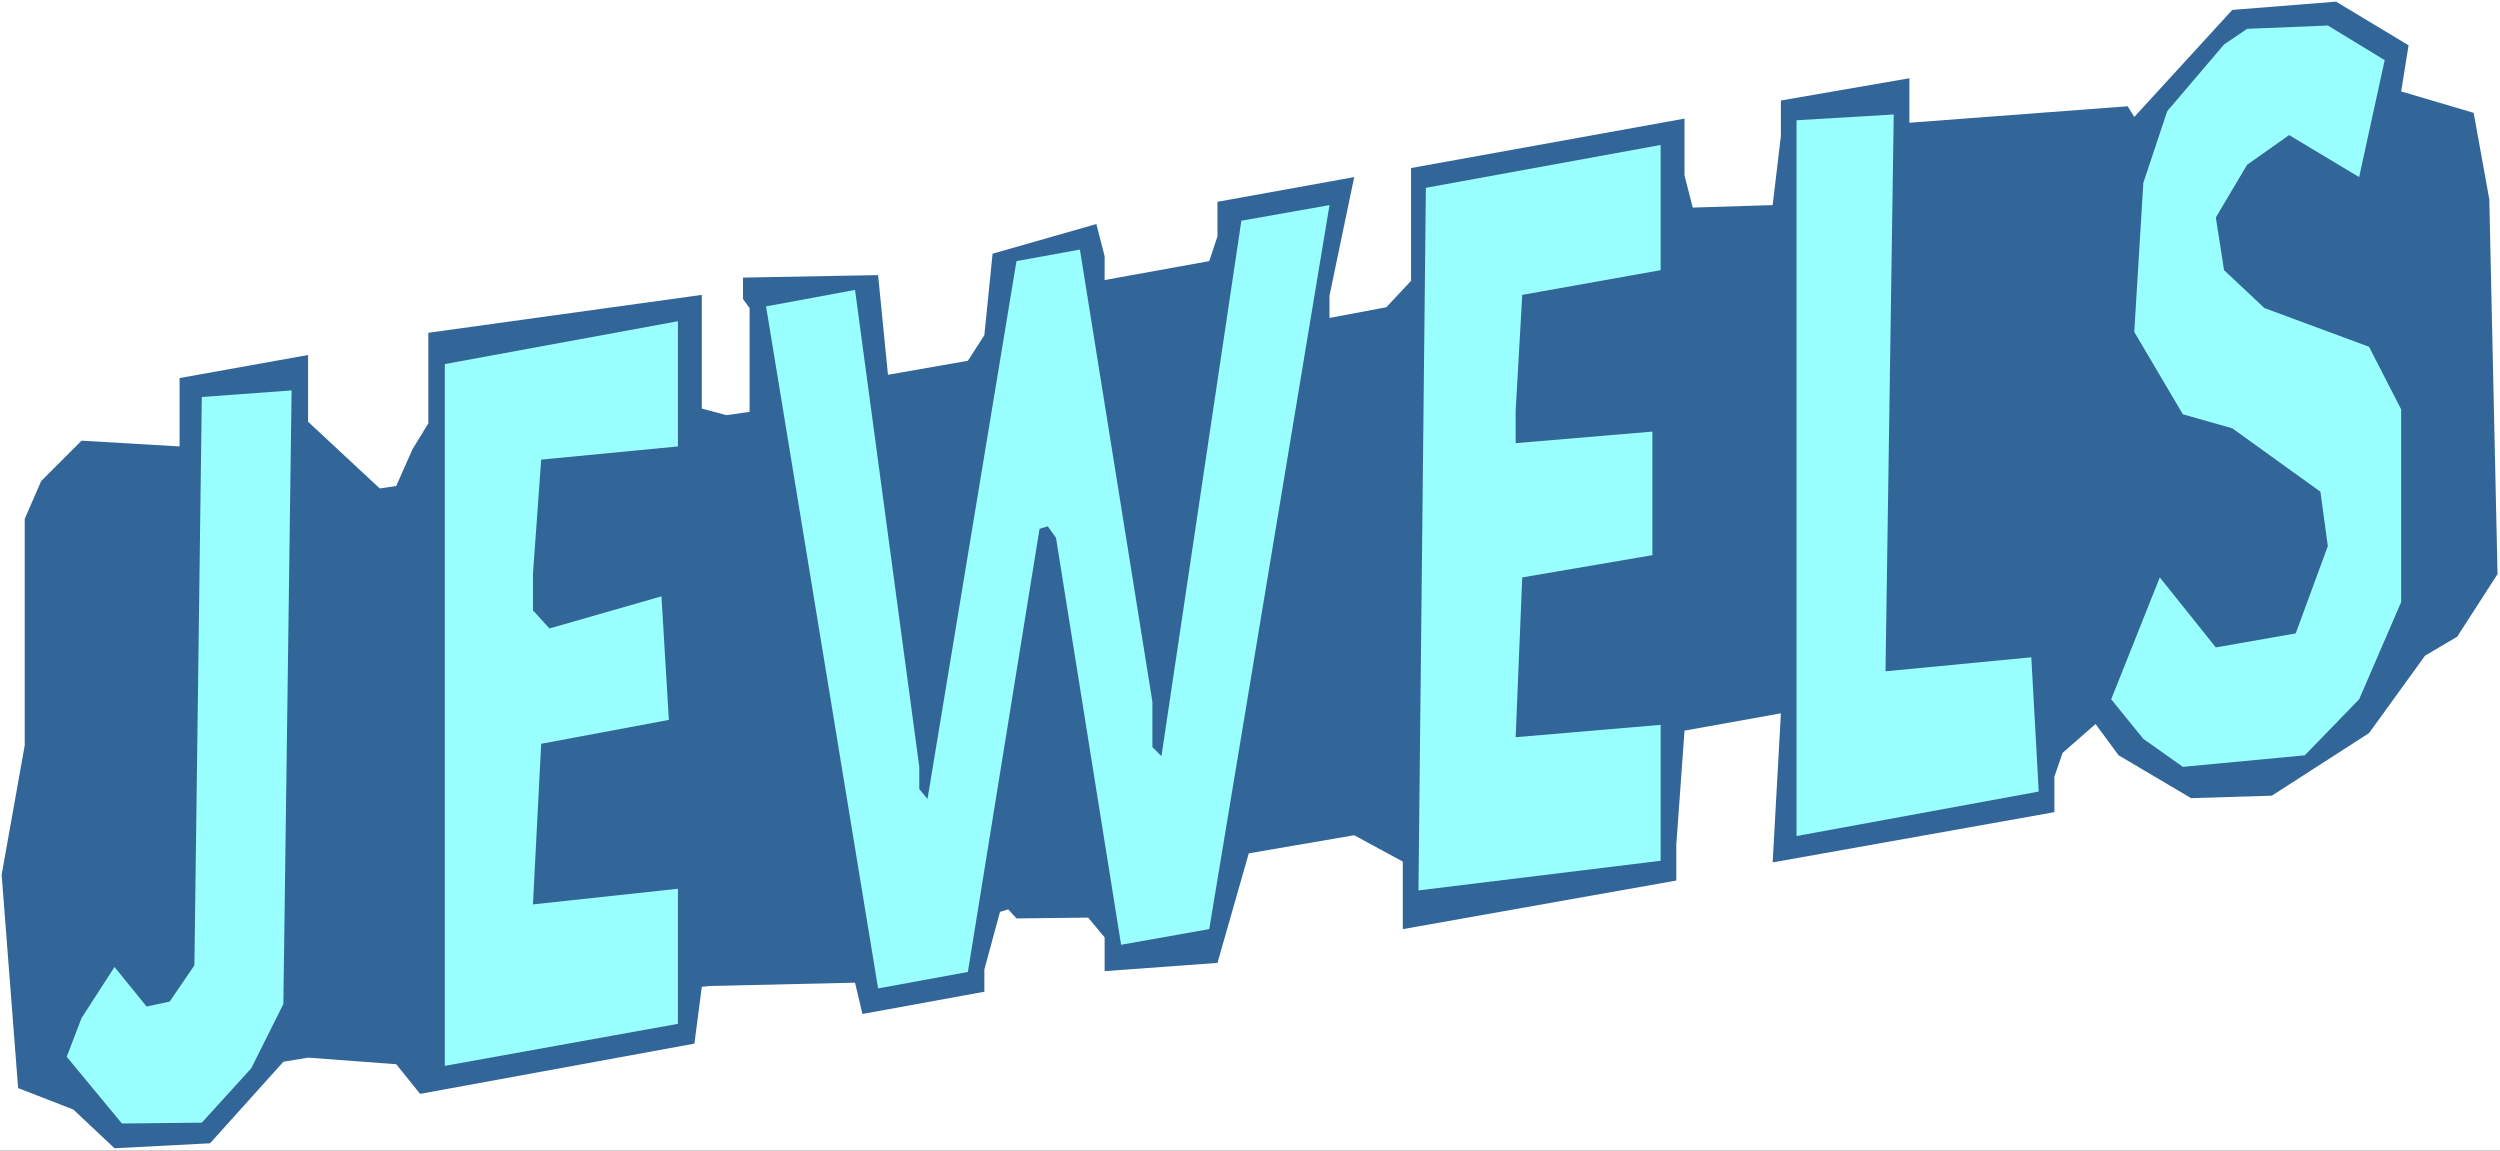
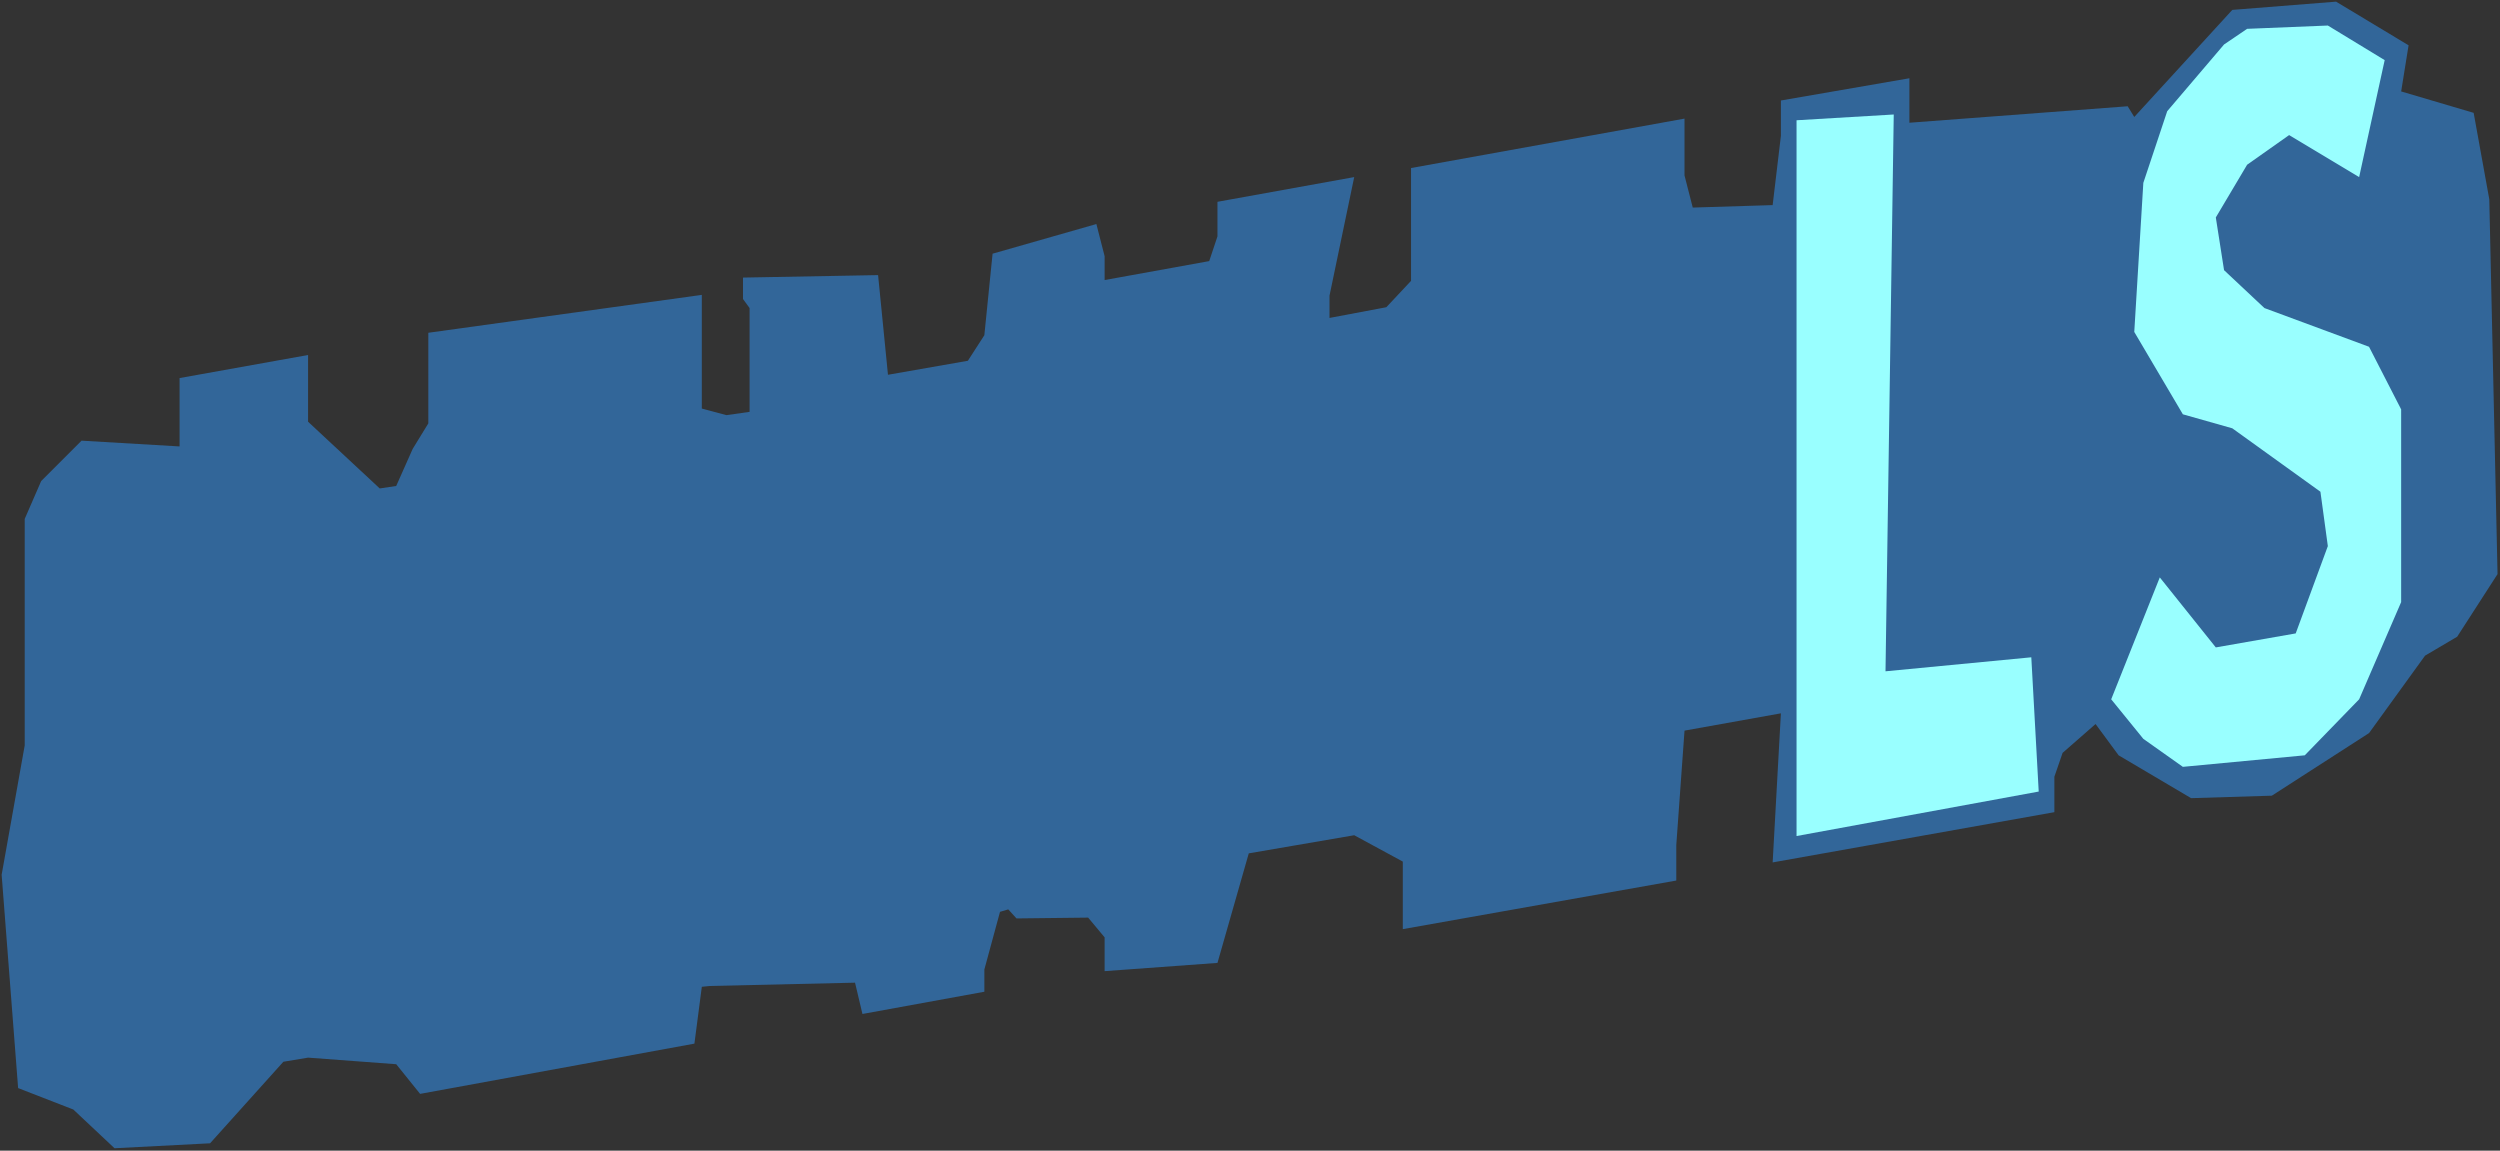
<svg xmlns="http://www.w3.org/2000/svg" xmlns:ns1="http://sodipodi.sourceforge.net/DTD/sodipodi-0.dtd" xmlns:ns2="http://www.inkscape.org/namespaces/inkscape" version="1.0" width="129.766mm" height="59.728mm" id="svg8" ns1:docname="Jewels.wmf">
  <rect width="100%" height="100%" fill="#333333" stroke="none" />
  <ns1:namedview id="namedview8" pagecolor="#ffffff" bordercolor="#000000" borderopacity="0.25" ns2:showpageshadow="2" ns2:pageopacity="0.0" ns2:pagecheckerboard="0" ns2:deskcolor="#d1d1d1" ns2:document-units="mm" />
  <defs id="defs1">
    <pattern id="WMFhbasepattern" patternUnits="userSpaceOnUse" width="6" height="6" x="0" y="0" />
  </defs>
-   <path style="fill:#ffffff;fill-opacity:1;fill-rule:evenodd;stroke:none" d="M 0,225.743 H 490.455 V 0 H 0 Z" id="path1" />
  <path style="fill:#326699;fill-opacity:1;fill-rule:evenodd;stroke:none" d="m 60.438,82.735 14.059,13.089 3.232,-0.485 3.232,-7.272 3.07,-5.009 V 65.283 l 53.651,-7.433 v 22.3 l 4.848,1.293 4.525,-0.646 V 60.435 l -1.293,-1.778 v -4.201 l 26.502,-0.485 1.939,19.553 15.675,-2.747 3.232,-5.009 1.616,-15.998 20.362,-5.817 1.616,6.302 v 4.686 l 20.523,-3.717 1.616,-4.848 v -6.787 l 26.826,-4.848 -4.848,23.269 v 4.363 l 11.15,-2.101 4.848,-5.171 V 32.965 l 53.651,-9.695 v 11.15 l 1.616,6.302 15.675,-0.485 1.616,-13.574 v -6.948 l 25.21,-4.363 v 8.726 l 42.824,-3.232 1.293,2.101 19.23,-21.007 20.362,-1.616 14.221,8.564 -1.454,9.049 14.221,4.201 3.07,16.967 1.616,73.524 -7.918,12.281 -6.302,3.717 -10.989,15.19 -19.069,12.281 -15.837,0.485 -14.221,-8.403 -4.525,-6.14 -6.464,5.656 -1.616,4.686 v 6.948 l -55.267,9.857 1.616,-29.248 -18.907,3.393 -1.616,22.461 v 6.948 l -53.651,9.534 v -13.25 l -9.534,-5.171 -20.685,3.555 -6.141,21.492 -22.139,1.616 v -6.625 l -3.232,-3.878 -14.059,0.162 -1.616,-1.778 -1.616,0.485 -3.07,11.311 v 4.363 l -23.917,4.363 -1.454,-6.14 -28.442,0.646 -1.616,0.162 -1.454,11.15 -53.813,9.857 -4.686,-5.817 -17.291,-1.293 -4.848,0.808 -14.382,15.998 -18.746,0.97 -8.08,-7.595 L 3.555,213.462 0.323,171.61 4.848,146.24 V 101.802 L 8.08,94.369 15.998,86.451 35.229,87.582 V 74.17 l 25.21,-4.525 z" id="path2" />
-   <path style="fill:#99ffff;fill-opacity:1;fill-rule:evenodd;stroke:none" d="m 55.59,196.979 -6.302,12.604 -9.696,10.665 -15.675,0.162 -10.827,-13.089 2.909,-7.595 6.464,-10.019 6.302,7.756 4.525,-0.97 4.848,-7.11 1.454,-111.498 17.614,-1.293 z" id="path3" />
  <path style="fill:#99ffff;fill-opacity:1;fill-rule:evenodd;stroke:none" d="m 467.831,11.796 -5.01,22.946 -13.736,-8.241 -8.242,5.817 -6.141,10.342 1.616,10.342 7.918,7.433 20.523,7.595 6.302,12.281 v 37.812 l -8.242,19.068 -10.666,10.988 -23.917,2.262 -7.757,-5.494 -6.302,-7.756 9.534,-23.915 10.989,13.735 15.675,-2.747 6.302,-17.129 -1.454,-10.665 -17.291,-12.443 -9.696,-2.747 -9.534,-16.159 1.778,-29.248 4.686,-14.058 11.15,-13.089 4.525,-3.07 15.837,-0.646 z" id="path4" />
-   <path style="fill:#99ffff;fill-opacity:1;fill-rule:evenodd;stroke:none" d="m 132.997,87.582 -26.826,2.585 -1.616,22.461 v 7.11 l 3.232,3.555 21.978,-6.302 1.454,24.239 -25.048,4.686 -1.616,31.51 28.442,-3.07 v 26.501 l -45.733,8.241 V 71.423 l 45.733,-8.403 z" id="path5" />
-   <path style="fill:#99ffff;fill-opacity:1;fill-rule:evenodd;stroke:none" d="m 180.345,150.441 v 4.363 l 1.616,1.939 17.453,-105.519 12.443,-2.262 14.221,88.713 v 8.887 l 1.778,1.778 15.675,-105.034 17.291,-3.07 -23.594,142.038 -17.291,3.07 -12.766,-79.826 -1.616,-2.262 -1.616,0.485 -14.059,86.936 -17.614,3.232 -21.978,-133.797 17.453,-3.232 z" id="path6" />
-   <path style="fill:#99ffff;fill-opacity:1;fill-rule:evenodd;stroke:none" d="m 325.785,53.002 -27.149,4.848 -1.293,22.784 v 6.302 l 26.826,-2.262 v 24.239 l -25.533,4.363 -1.293,31.349 28.442,-2.424 v 26.663 l -47.51,5.817 1.454,-137.837 46.056,-8.403 z" id="path7" />
  <path style="fill:#99ffff;fill-opacity:1;fill-rule:evenodd;stroke:none" d="m 369.902,131.697 28.603,-2.747 1.454,26.339 -47.51,8.726 V 23.592 l 19.069,-1.131 z" id="path8" />
</svg>